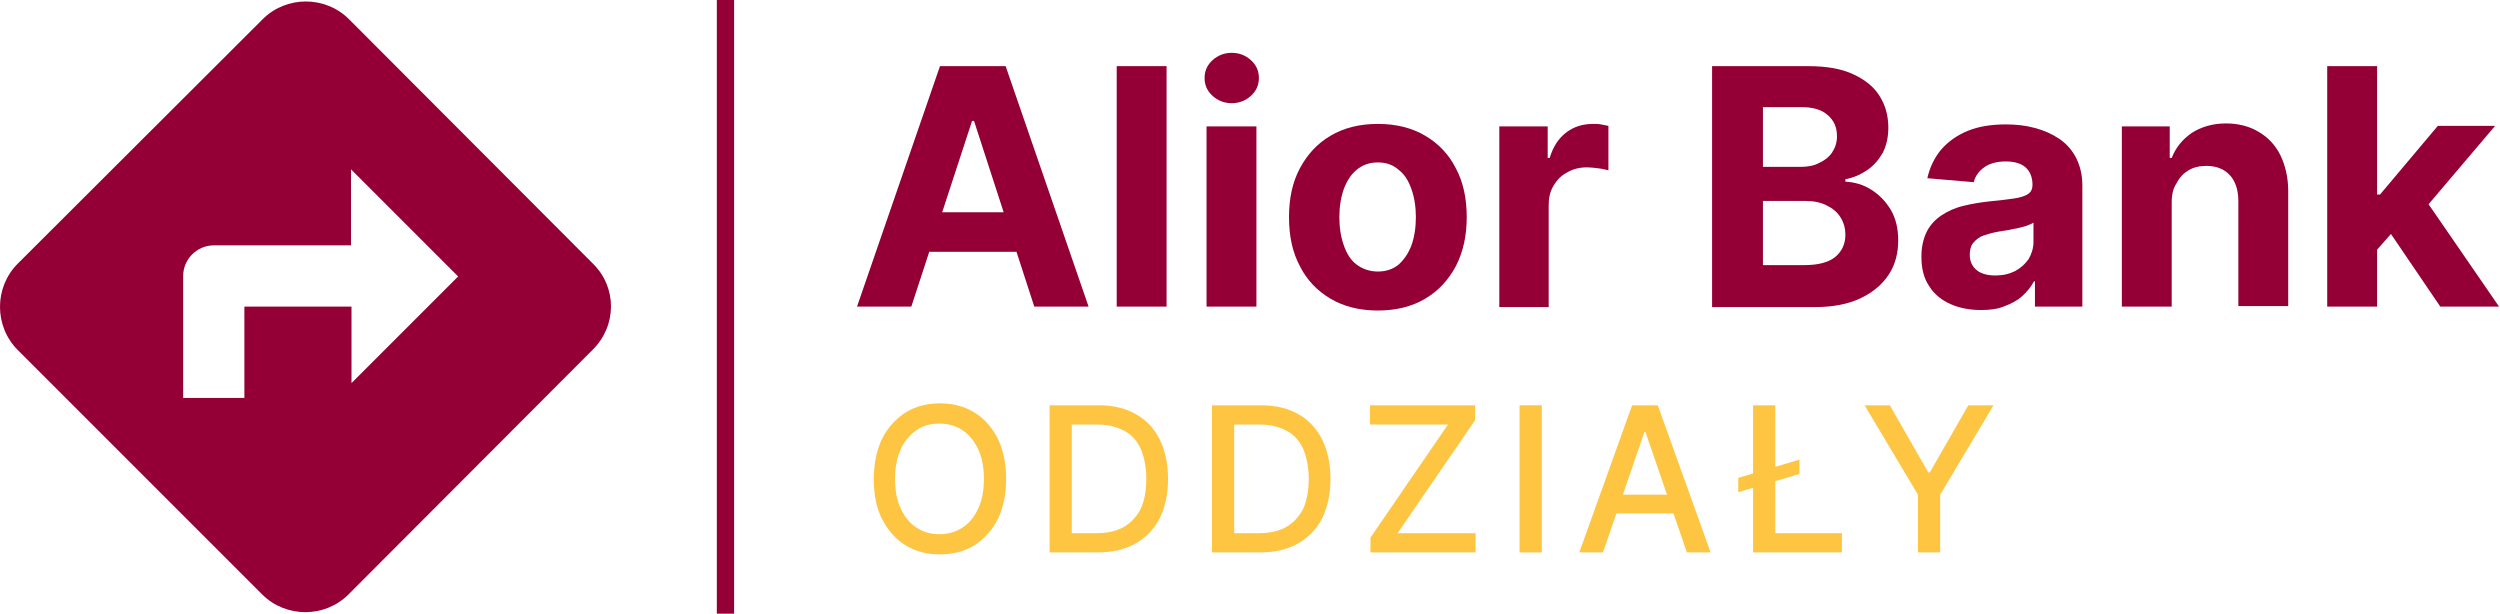
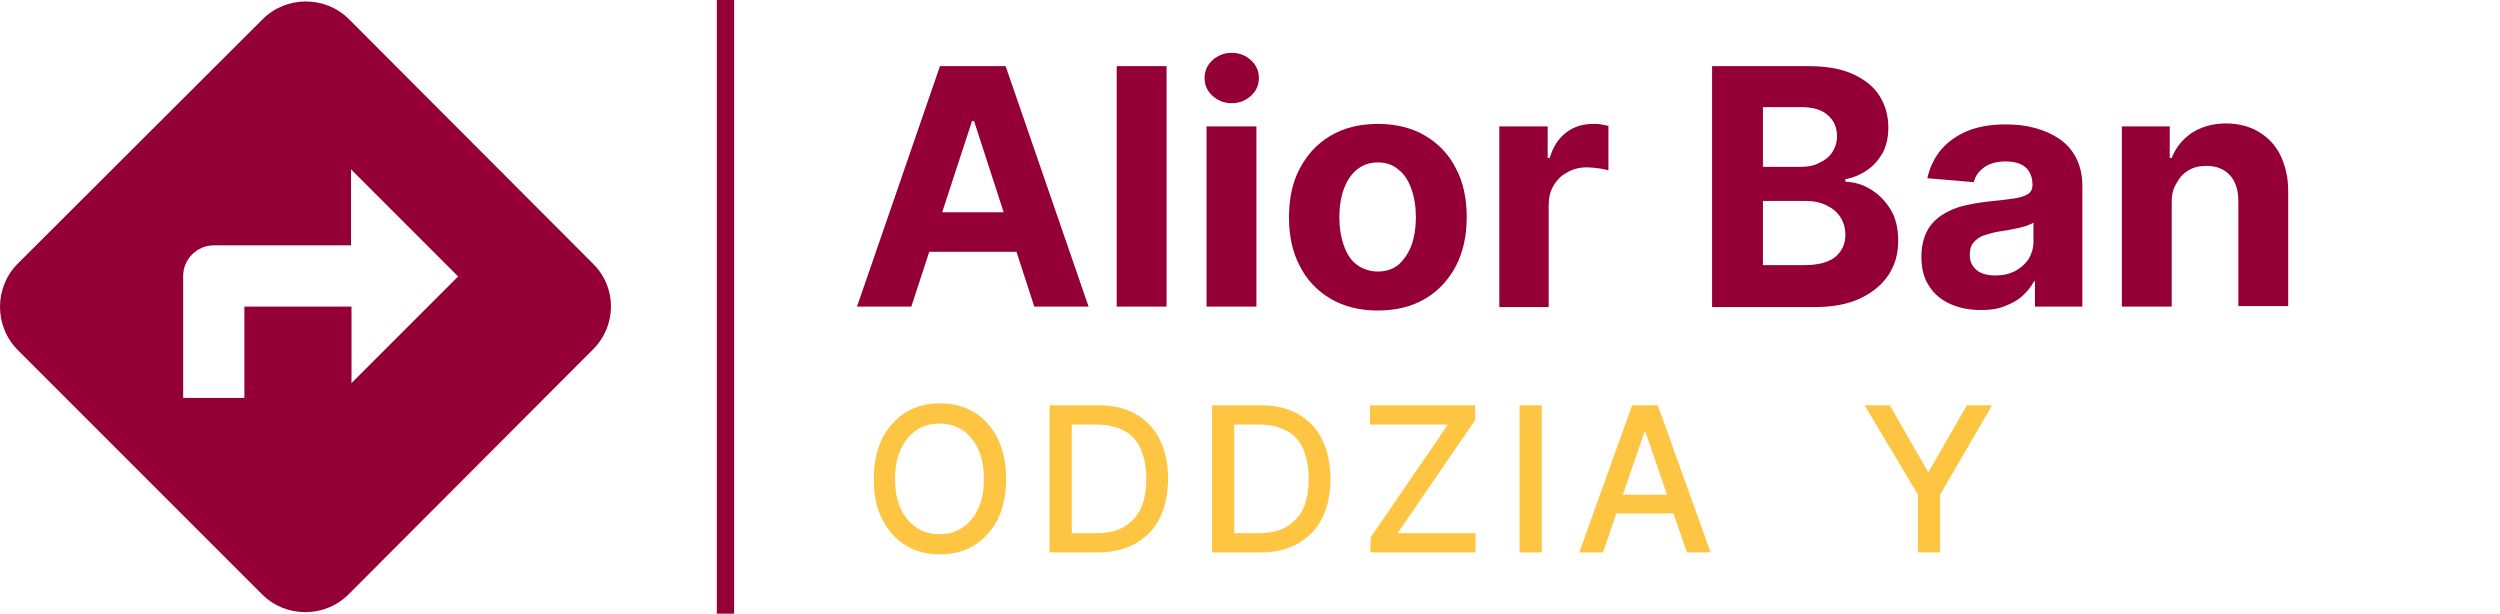
<svg xmlns="http://www.w3.org/2000/svg" version="1.1" id="Warstwa_2_00000039856490267035463840000007937568330266928318_" x="0px" y="0px" viewBox="0 0 506.4 124.3" style="enable-background:new 0 0 506.4 124.3;" xml:space="preserve">
  <style type="text/css">
	.st0{fill:#940035;}
	.st1{enable-background:new    ;}
	.st2{fill:#FDC542;}
</style>
  <g id="Warstwa_1-2">
    <path class="st0" d="M120.1,53.4L70.7,3.9c-4.8-4.8-12.7-4.8-17.5,0L3.6,53.4c-4.8,4.8-4.8,12.7,0,17.5l49.5,49.5   c4.8,4.8,12.7,4.8,17.5,0l49.4-49.5C125,66,125,58.2,120.1,53.4z M71.2,77.6V62.1H49.5v18.5H37.1V55.9c0-3.4,2.8-6.2,6.2-6.2h27.8   V34.3l21.7,21.7L71.2,77.6L71.2,77.6z" />
    <g class="st1">
      <path class="st2" d="M203.8,97c0,3.2-0.6,5.9-1.7,8.2c-1.2,2.3-2.8,4-4.8,5.3c-2,1.2-4.3,1.8-6.9,1.8c-2.6,0-4.9-0.6-6.9-1.8    c-2-1.2-3.6-3-4.8-5.3c-1.2-2.3-1.7-5-1.7-8.2c0-3.2,0.6-5.9,1.7-8.2c1.2-2.3,2.8-4,4.8-5.3c2-1.2,4.3-1.8,6.9-1.8    c2.6,0,4.9,0.6,6.9,1.8c2,1.2,3.6,3,4.8,5.3C203.2,91.1,203.8,93.8,203.8,97z M199.3,97c0-2.4-0.4-4.5-1.2-6.1s-1.8-2.9-3.2-3.8    c-1.4-0.9-2.9-1.3-4.6-1.3c-1.7,0-3.3,0.4-4.6,1.3c-1.3,0.9-2.4,2.1-3.2,3.8c-0.8,1.7-1.2,3.7-1.2,6.1s0.4,4.5,1.2,6.1    c0.8,1.7,1.8,2.9,3.2,3.8c1.3,0.9,2.9,1.3,4.6,1.3c1.7,0,3.2-0.4,4.6-1.3c1.4-0.9,2.4-2.1,3.2-3.8    C198.9,101.5,199.3,99.4,199.3,97z" />
      <path class="st2" d="M222.3,111.9h-9.7V82.1h10c2.9,0,5.4,0.6,7.5,1.8c2.1,1.2,3.7,2.9,4.8,5.1s1.7,4.9,1.7,8c0,3.1-0.6,5.8-1.7,8    c-1.1,2.2-2.8,3.9-4.9,5.1C227.9,111.3,225.3,111.9,222.3,111.9z M217.1,108h4.9c2.3,0,4.2-0.4,5.7-1.3c1.5-0.9,2.6-2.1,3.4-3.7    c0.7-1.6,1.1-3.6,1.1-6c0-2.3-0.4-4.3-1.1-6c-0.7-1.6-1.8-2.9-3.3-3.7c-1.5-0.8-3.3-1.3-5.5-1.3h-5.2V108z" />
      <path class="st2" d="M255.2,111.9h-9.7V82.1h10c2.9,0,5.4,0.6,7.5,1.8c2.1,1.2,3.7,2.9,4.8,5.1s1.7,4.9,1.7,8c0,3.1-0.6,5.8-1.7,8    c-1.1,2.2-2.8,3.9-4.9,5.1C260.8,111.3,258.2,111.9,255.2,111.9z M250,108h4.9c2.3,0,4.2-0.4,5.7-1.3s2.6-2.1,3.4-3.7    c0.7-1.6,1.1-3.6,1.1-6c0-2.3-0.4-4.3-1.1-6c-0.7-1.6-1.8-2.9-3.3-3.7c-1.5-0.8-3.3-1.3-5.5-1.3H250V108z" />
      <path class="st2" d="M277.6,111.9v-3L293.3,86h-15.8v-3.9h21.3v3l-15.7,22.9h15.8v3.9H277.6z" />
      <path class="st2" d="M312.3,82.1v29.8h-4.5V82.1H312.3z" />
      <path class="st2" d="M324.7,111.9h-4.8l10.7-29.8h5.2l10.7,29.8h-4.8l-8.4-24.4h-0.2L324.7,111.9z M325.5,100.2H341v3.8h-15.5    V100.2z" />
    </g>
    <g class="st1">
-       <path class="st2" d="M364.5,93.1V96l-12.4,3.7v-2.9L364.5,93.1z M355.1,111.9V82.1h4.5v25.9h13.5v3.9H355.1z" />
-     </g>
+       </g>
    <g class="st1">
-       <path class="st2" d="M377.7,82.1h5.1l7.8,13.6h0.3l7.8-13.6h5.1L393,100.2v11.7h-4.5v-11.7L377.7,82.1z" />
+       <path class="st2" d="M377.7,82.1h5.1l7.8,13.6l7.8-13.6h5.1L393,100.2v11.7h-4.5v-11.7L377.7,82.1z" />
    </g>
    <g class="st1">
      <path class="st0" d="M184.6,62.1h-11l16.8-48.7h13.3l16.8,48.7h-11l-12.2-37.6h-0.4L184.6,62.1z M183.9,43H210v8h-26.1V43z" />
      <path class="st0" d="M236.3,13.4v48.7h-10.1V13.4H236.3z" />
      <path class="st0" d="M249.5,20.9c-1.5,0-2.8-0.5-3.9-1.5c-1.1-1-1.6-2.2-1.6-3.6c0-1.4,0.5-2.6,1.6-3.6c1.1-1,2.4-1.5,3.9-1.5    s2.8,0.5,3.9,1.5c1.1,1,1.6,2.2,1.6,3.6c0,1.4-0.5,2.6-1.6,3.6C252.3,20.4,251,20.9,249.5,20.9z M244.4,62.1V25.6h10.1v36.5H244.4    z" />
      <path class="st0" d="M279.1,62.9c-3.7,0-6.9-0.8-9.6-2.4s-4.8-3.8-6.2-6.6c-1.5-2.8-2.2-6.1-2.2-9.9c0-3.8,0.7-7.1,2.2-9.9    c1.5-2.8,3.5-5,6.2-6.6c2.7-1.6,5.9-2.4,9.6-2.4c3.7,0,6.9,0.8,9.6,2.4c2.7,1.6,4.8,3.8,6.2,6.6c1.5,2.8,2.2,6.1,2.2,9.9    c0,3.7-0.7,7-2.2,9.9c-1.5,2.8-3.5,5-6.2,6.6S282.8,62.9,279.1,62.9z M279.1,55c1.7,0,3.1-0.5,4.2-1.4c1.1-1,2-2.3,2.6-3.9    c0.6-1.7,0.9-3.6,0.9-5.7s-0.3-4-0.9-5.7c-0.6-1.7-1.4-3-2.6-3.9c-1.1-1-2.5-1.5-4.2-1.5c-1.7,0-3.1,0.5-4.3,1.5    c-1.2,1-2,2.3-2.6,3.9c-0.6,1.7-0.9,3.6-0.9,5.7s0.3,4,0.9,5.7c0.6,1.7,1.4,3,2.6,3.9C276,54.5,277.5,55,279.1,55z" />
      <path class="st0" d="M303.7,62.1V25.6h9.8V32h0.4c0.7-2.3,1.8-4,3.4-5.2s3.4-1.7,5.4-1.7c0.5,0,1.1,0,1.6,0.1s1.1,0.2,1.5,0.3v9    c-0.5-0.1-1.1-0.3-2-0.4c-0.8-0.1-1.6-0.2-2.3-0.2c-1.5,0-2.8,0.3-4,1c-1.2,0.6-2.1,1.5-2.8,2.7c-0.7,1.1-1,2.5-1,3.9v20.7H303.7z    " />
      <path class="st0" d="M346.8,62.1V13.4h19.5c3.6,0,6.6,0.5,9,1.6c2.4,1.1,4.2,2.5,5.4,4.4c1.2,1.9,1.8,4,1.8,6.5    c0,1.9-0.4,3.6-1.1,5c-0.8,1.4-1.8,2.6-3.1,3.5s-2.8,1.6-4.5,1.9v0.5c1.9,0.1,3.6,0.6,5.2,1.6c1.6,1,2.9,2.3,4,4.1    c1,1.7,1.5,3.8,1.5,6.2c0,2.6-0.6,4.9-1.9,6.9c-1.3,2-3.2,3.6-5.7,4.8s-5.6,1.8-9.2,1.8H346.8z M357.1,33.8h7.6    c1.4,0,2.7-0.2,3.8-0.8c1.1-0.5,2-1.2,2.6-2.1s1-2,1-3.3c0-1.8-0.6-3.2-1.9-4.3c-1.2-1.1-3-1.6-5.3-1.6h-7.8V33.8z M357.1,53.7    h8.4c2.9,0,5-0.6,6.3-1.7c1.3-1.1,2-2.6,2-4.4c0-1.3-0.3-2.5-1-3.6s-1.6-1.8-2.8-2.4c-1.2-0.6-2.6-0.9-4.3-0.9h-8.6V53.7z" />
      <path class="st0" d="M401.3,62.8c-2.3,0-4.4-0.4-6.2-1.2c-1.8-0.8-3.3-2-4.3-3.6c-1.1-1.6-1.6-3.6-1.6-6c0-2,0.4-3.7,1.1-5.1    c0.7-1.4,1.8-2.5,3-3.3s2.7-1.5,4.4-1.9c1.6-0.4,3.4-0.7,5.2-0.9c2.1-0.2,3.8-0.4,5.1-0.6c1.3-0.2,2.2-0.5,2.8-0.9s0.9-1,0.9-1.8    v-0.1c0-1.5-0.5-2.7-1.4-3.5c-0.9-0.8-2.3-1.2-4-1.2c-1.8,0-3.3,0.4-4.4,1.2c-1.1,0.8-1.8,1.8-2.1,3l-9.4-0.8    c0.5-2.2,1.4-4.1,2.8-5.8c1.4-1.6,3.2-2.9,5.4-3.8c2.2-0.9,4.8-1.3,7.7-1.3c2,0,4,0.2,5.8,0.7c1.9,0.5,3.5,1.2,5,2.2    c1.5,1,2.6,2.3,3.4,3.8c0.8,1.6,1.3,3.4,1.3,5.6v24.6h-9.6v-5.1H412c-0.6,1.1-1.4,2.1-2.4,3c-1,0.9-2.2,1.5-3.5,2    C404.7,62.6,403.1,62.8,401.3,62.8z M404.2,55.8c1.5,0,2.8-0.3,4-0.9c1.1-0.6,2-1.4,2.7-2.4c0.6-1,1-2.2,1-3.5v-3.9    c-0.3,0.2-0.8,0.4-1.3,0.6c-0.5,0.2-1.2,0.3-1.8,0.5c-0.7,0.1-1.4,0.3-2,0.4c-0.7,0.1-1.3,0.2-1.9,0.3c-1.2,0.2-2.2,0.5-3.1,0.8    s-1.6,0.9-2.1,1.5c-0.5,0.6-0.7,1.4-0.7,2.4c0,1.4,0.5,2.4,1.5,3.2C401.4,55.5,402.7,55.8,404.2,55.8z" />
      <path class="st0" d="M439.9,41v21.1h-10.1V25.6h9.7V32h0.4c0.8-2.1,2.2-3.8,4.1-5.1c1.9-1.2,4.2-1.9,6.9-1.9    c2.5,0,4.8,0.6,6.6,1.7c1.9,1.1,3.4,2.7,4.4,4.7c1,2.1,1.6,4.5,1.6,7.3v23.3h-10.1V40.7c0-2.2-0.6-4-1.7-5.2    c-1.2-1.3-2.8-1.9-4.8-1.9c-1.4,0-2.6,0.3-3.6,0.9c-1,0.6-1.8,1.4-2.4,2.6C440.2,38.1,439.9,39.4,439.9,41z" />
-       <path class="st0" d="M471.4,62.1V13.4h10.1v48.7H471.4z M480.6,51.6l0-12.2h1.5l11.7-13.9h11.6L489.7,44h-2.4L480.6,51.6z     M494.3,62.1l-10.8-15.9l6.8-7.2l15.9,23.1H494.3z" />
    </g>
    <rect x="145.2" y="0" class="st0" width="3.5" height="124.3" />
  </g>
</svg>